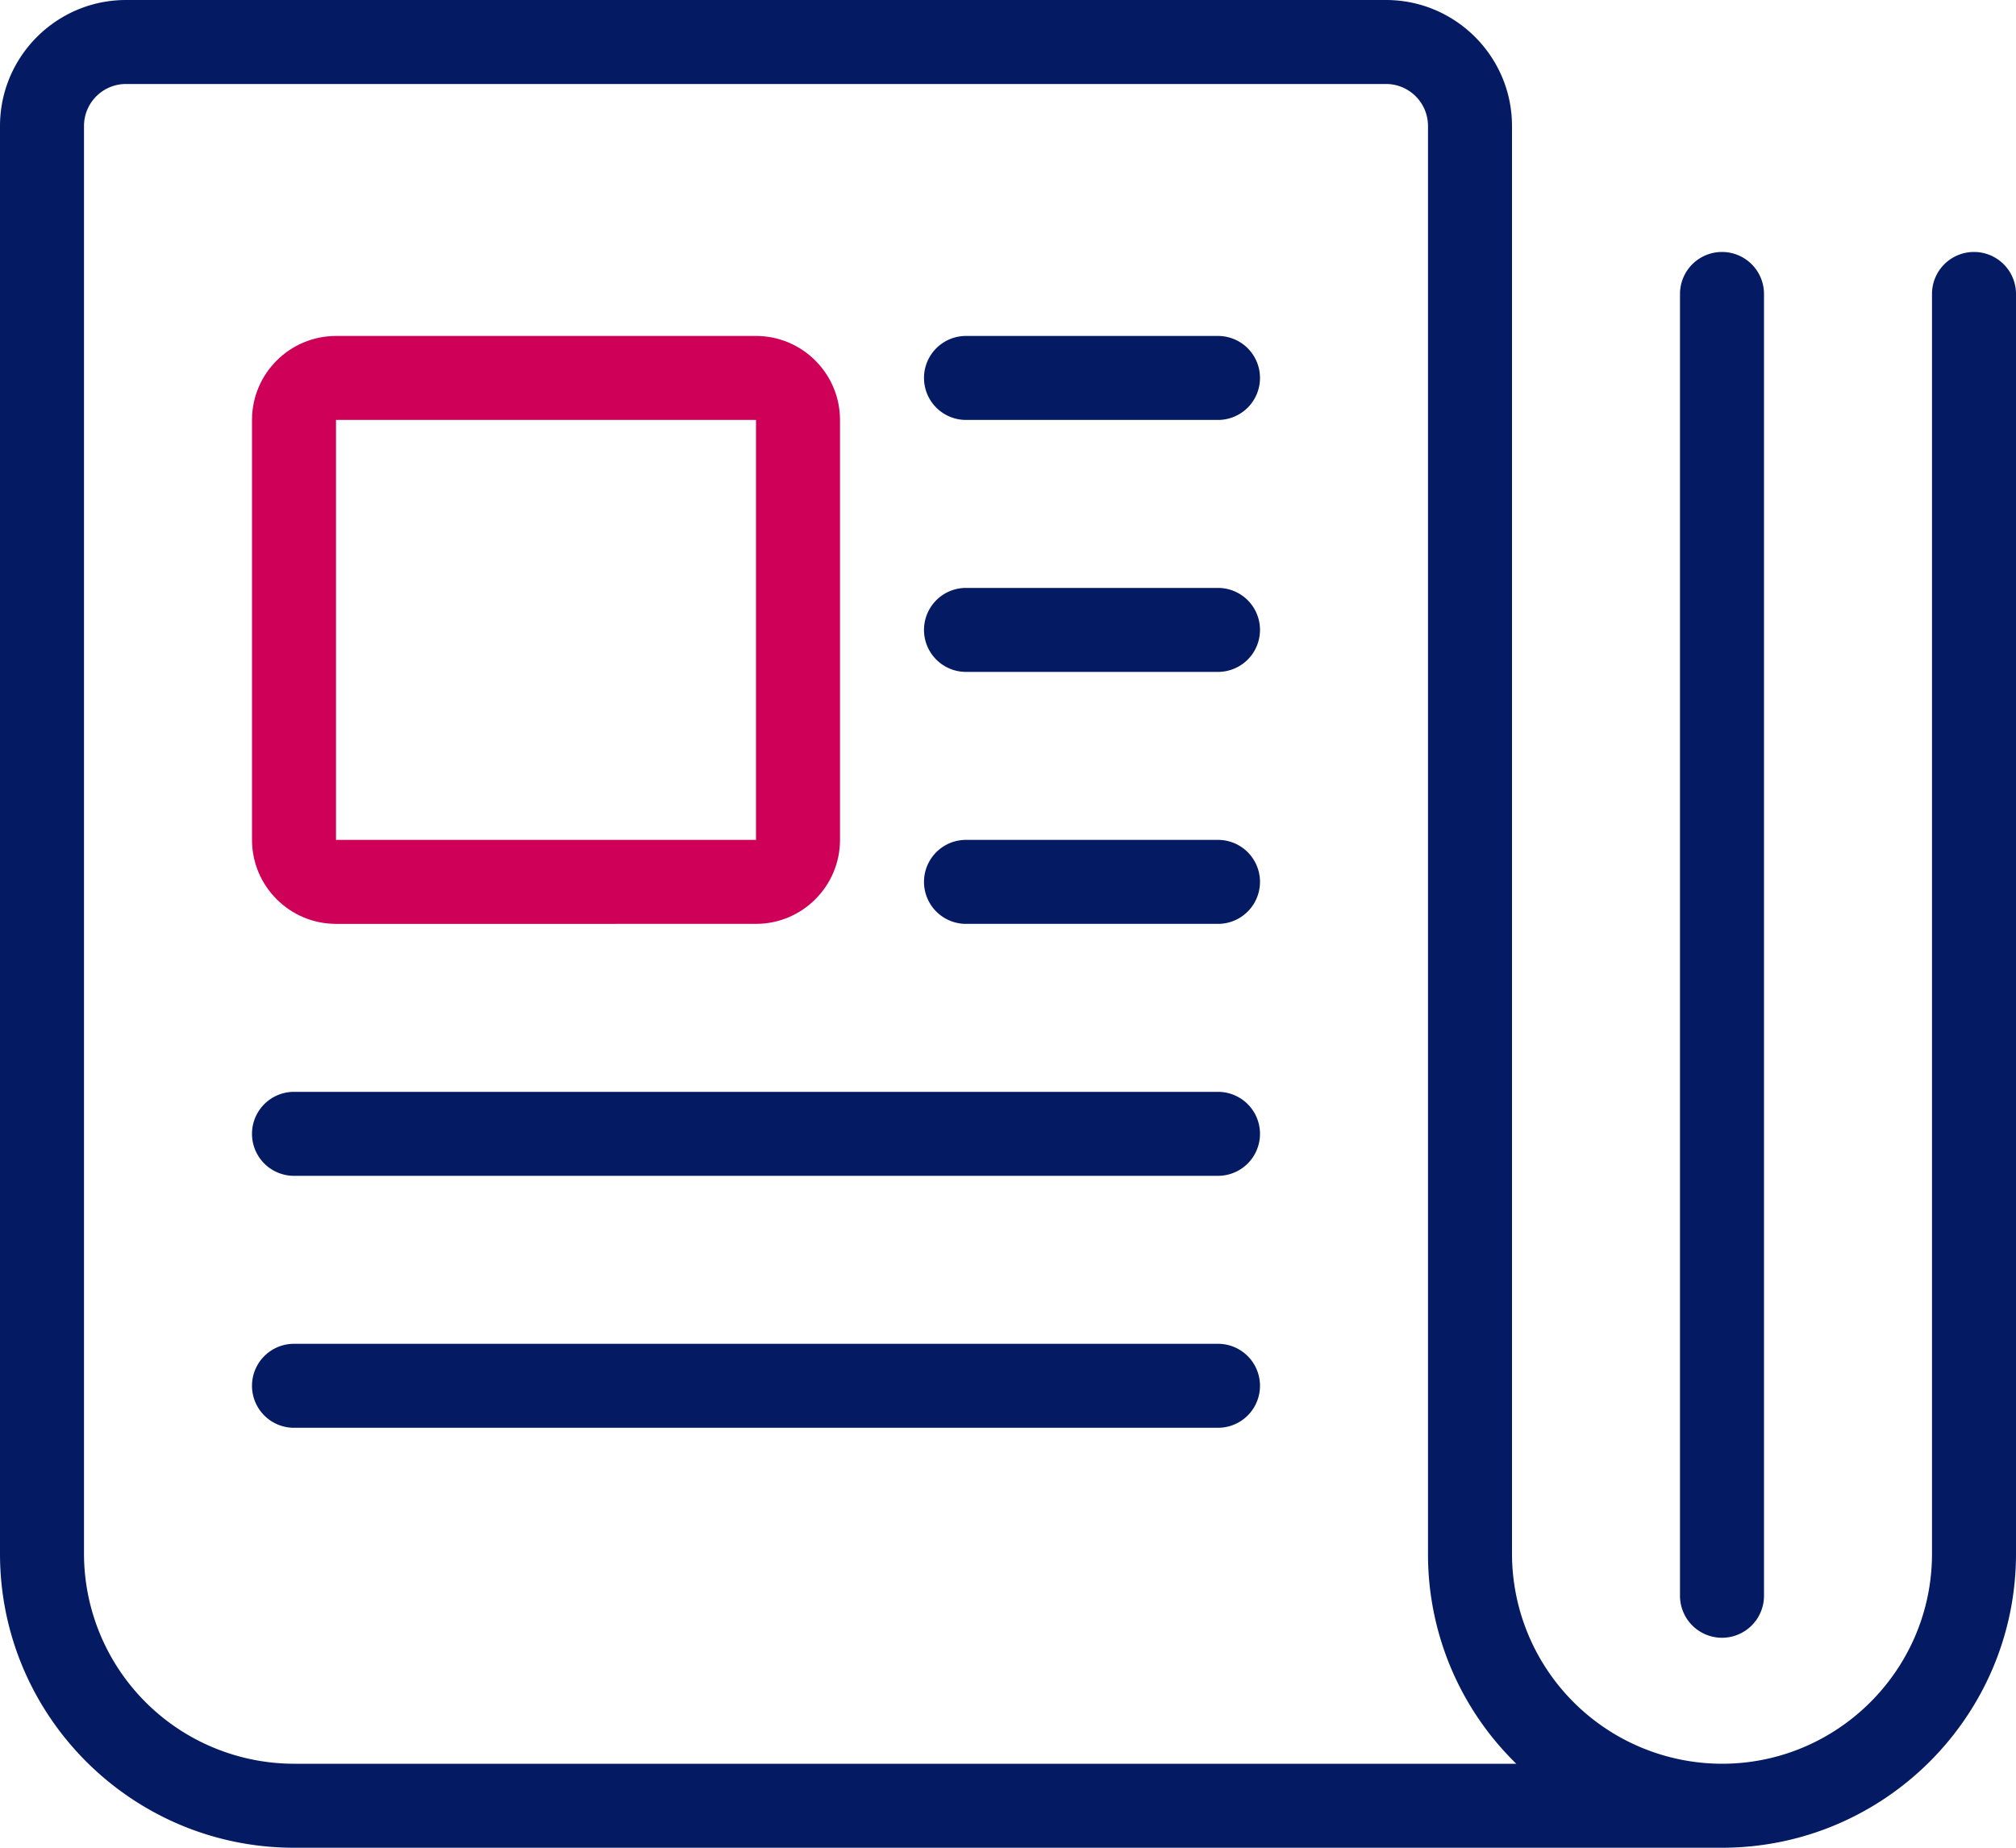
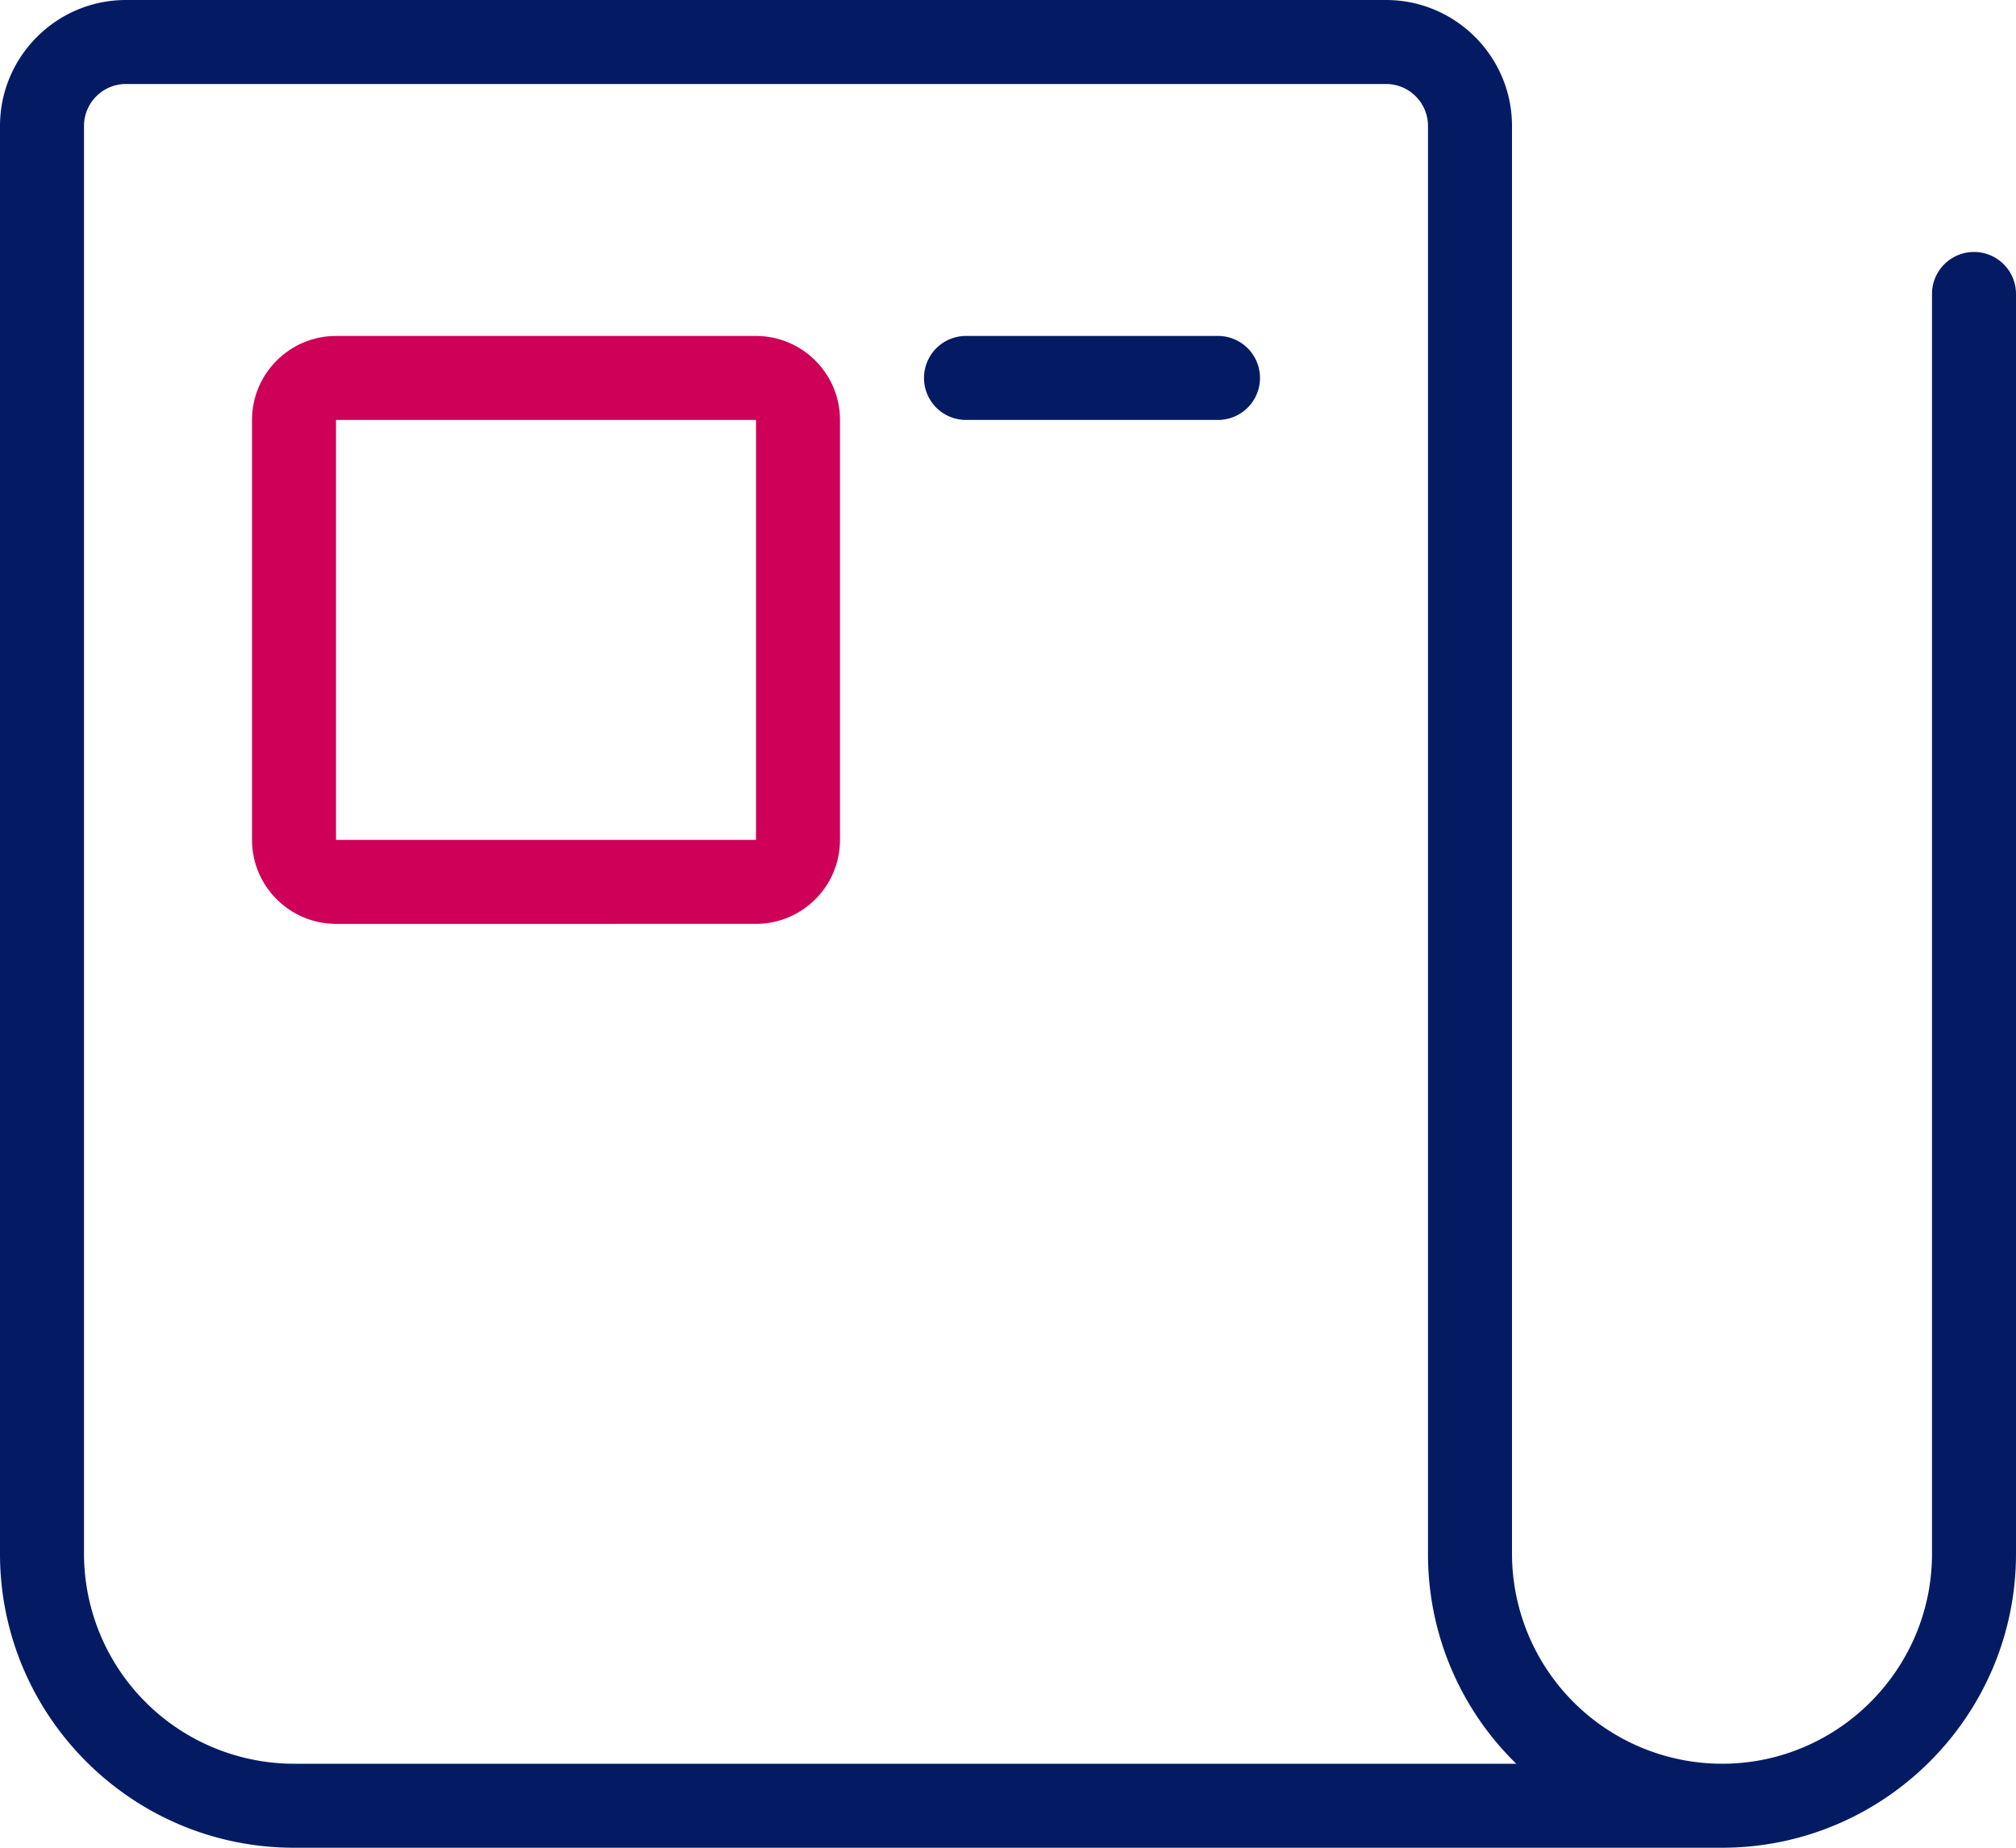
<svg xmlns="http://www.w3.org/2000/svg" width="24" height="22" viewBox="0 0 24 22">
  <g>
    <g>
      <g>
        <path fill="#ce0058" d="M4 5h5v5H4zm5 6c.551 0 1-.449 1-1V5c0-.551-.449-1-1-1H4c-.551 0-1 .449-1 1v5c0 .551.449 1 1 1z" />
      </g>
      <g>
        <path fill="#041b64" d="M11.5 5a.5.5 0 0 1 0-1h3a.5.5 0 0 1 0 1z" />
      </g>
      <g>
-         <path fill="#041b64" d="M11.5 8a.5.5 0 0 1 0-1h3a.5.5 0 0 1 0 1z" />
-       </g>
+         </g>
      <g>
-         <path fill="#041b64" d="M11.5 11a.5.5 0 0 1 0-1h3a.5.5 0 0 1 0 1z" />
-       </g>
+         </g>
      <g>
-         <path fill="#041b64" d="M3.5 14a.5.5 0 0 1 0-1h11a.5.5 0 0 1 0 1z" />
-       </g>
+         </g>
      <g>
-         <path fill="#041b64" d="M3.5 17a.5.5 0 0 1 0-1h11a.5.5 0 0 1 0 1z" />
-       </g>
+         </g>
      <g>
        <path fill="#041b64" d="M16.5 1a.5.5 0 0 1 .5.5v17a3.48 3.48 0 0 0 1.051 2.5H3.5A2.503 2.503 0 0 1 1 18.5v-17a.5.5 0 0 1 .5-.5zm4 21c1.93 0 3.5-1.57 3.5-3.5v-15a.5.5 0 0 0-1 0v15c0 1.378-1.122 2.5-2.5 2.5a2.503 2.503 0 0 1-2.5-2.5v-17c0-.827-.673-1.5-1.5-1.5h-15C.673 0 0 .673 0 1.5v17C0 20.43 1.57 22 3.5 22z" />
      </g>
      <g>
-         <path fill="#041b64" d="M20.5 19.5a.5.5 0 0 1-.5-.5V3.5a.5.5 0 0 1 1 0V19a.5.5 0 0 1-.5.5z" />
-       </g>
+         </g>
    </g>
  </g>
</svg>